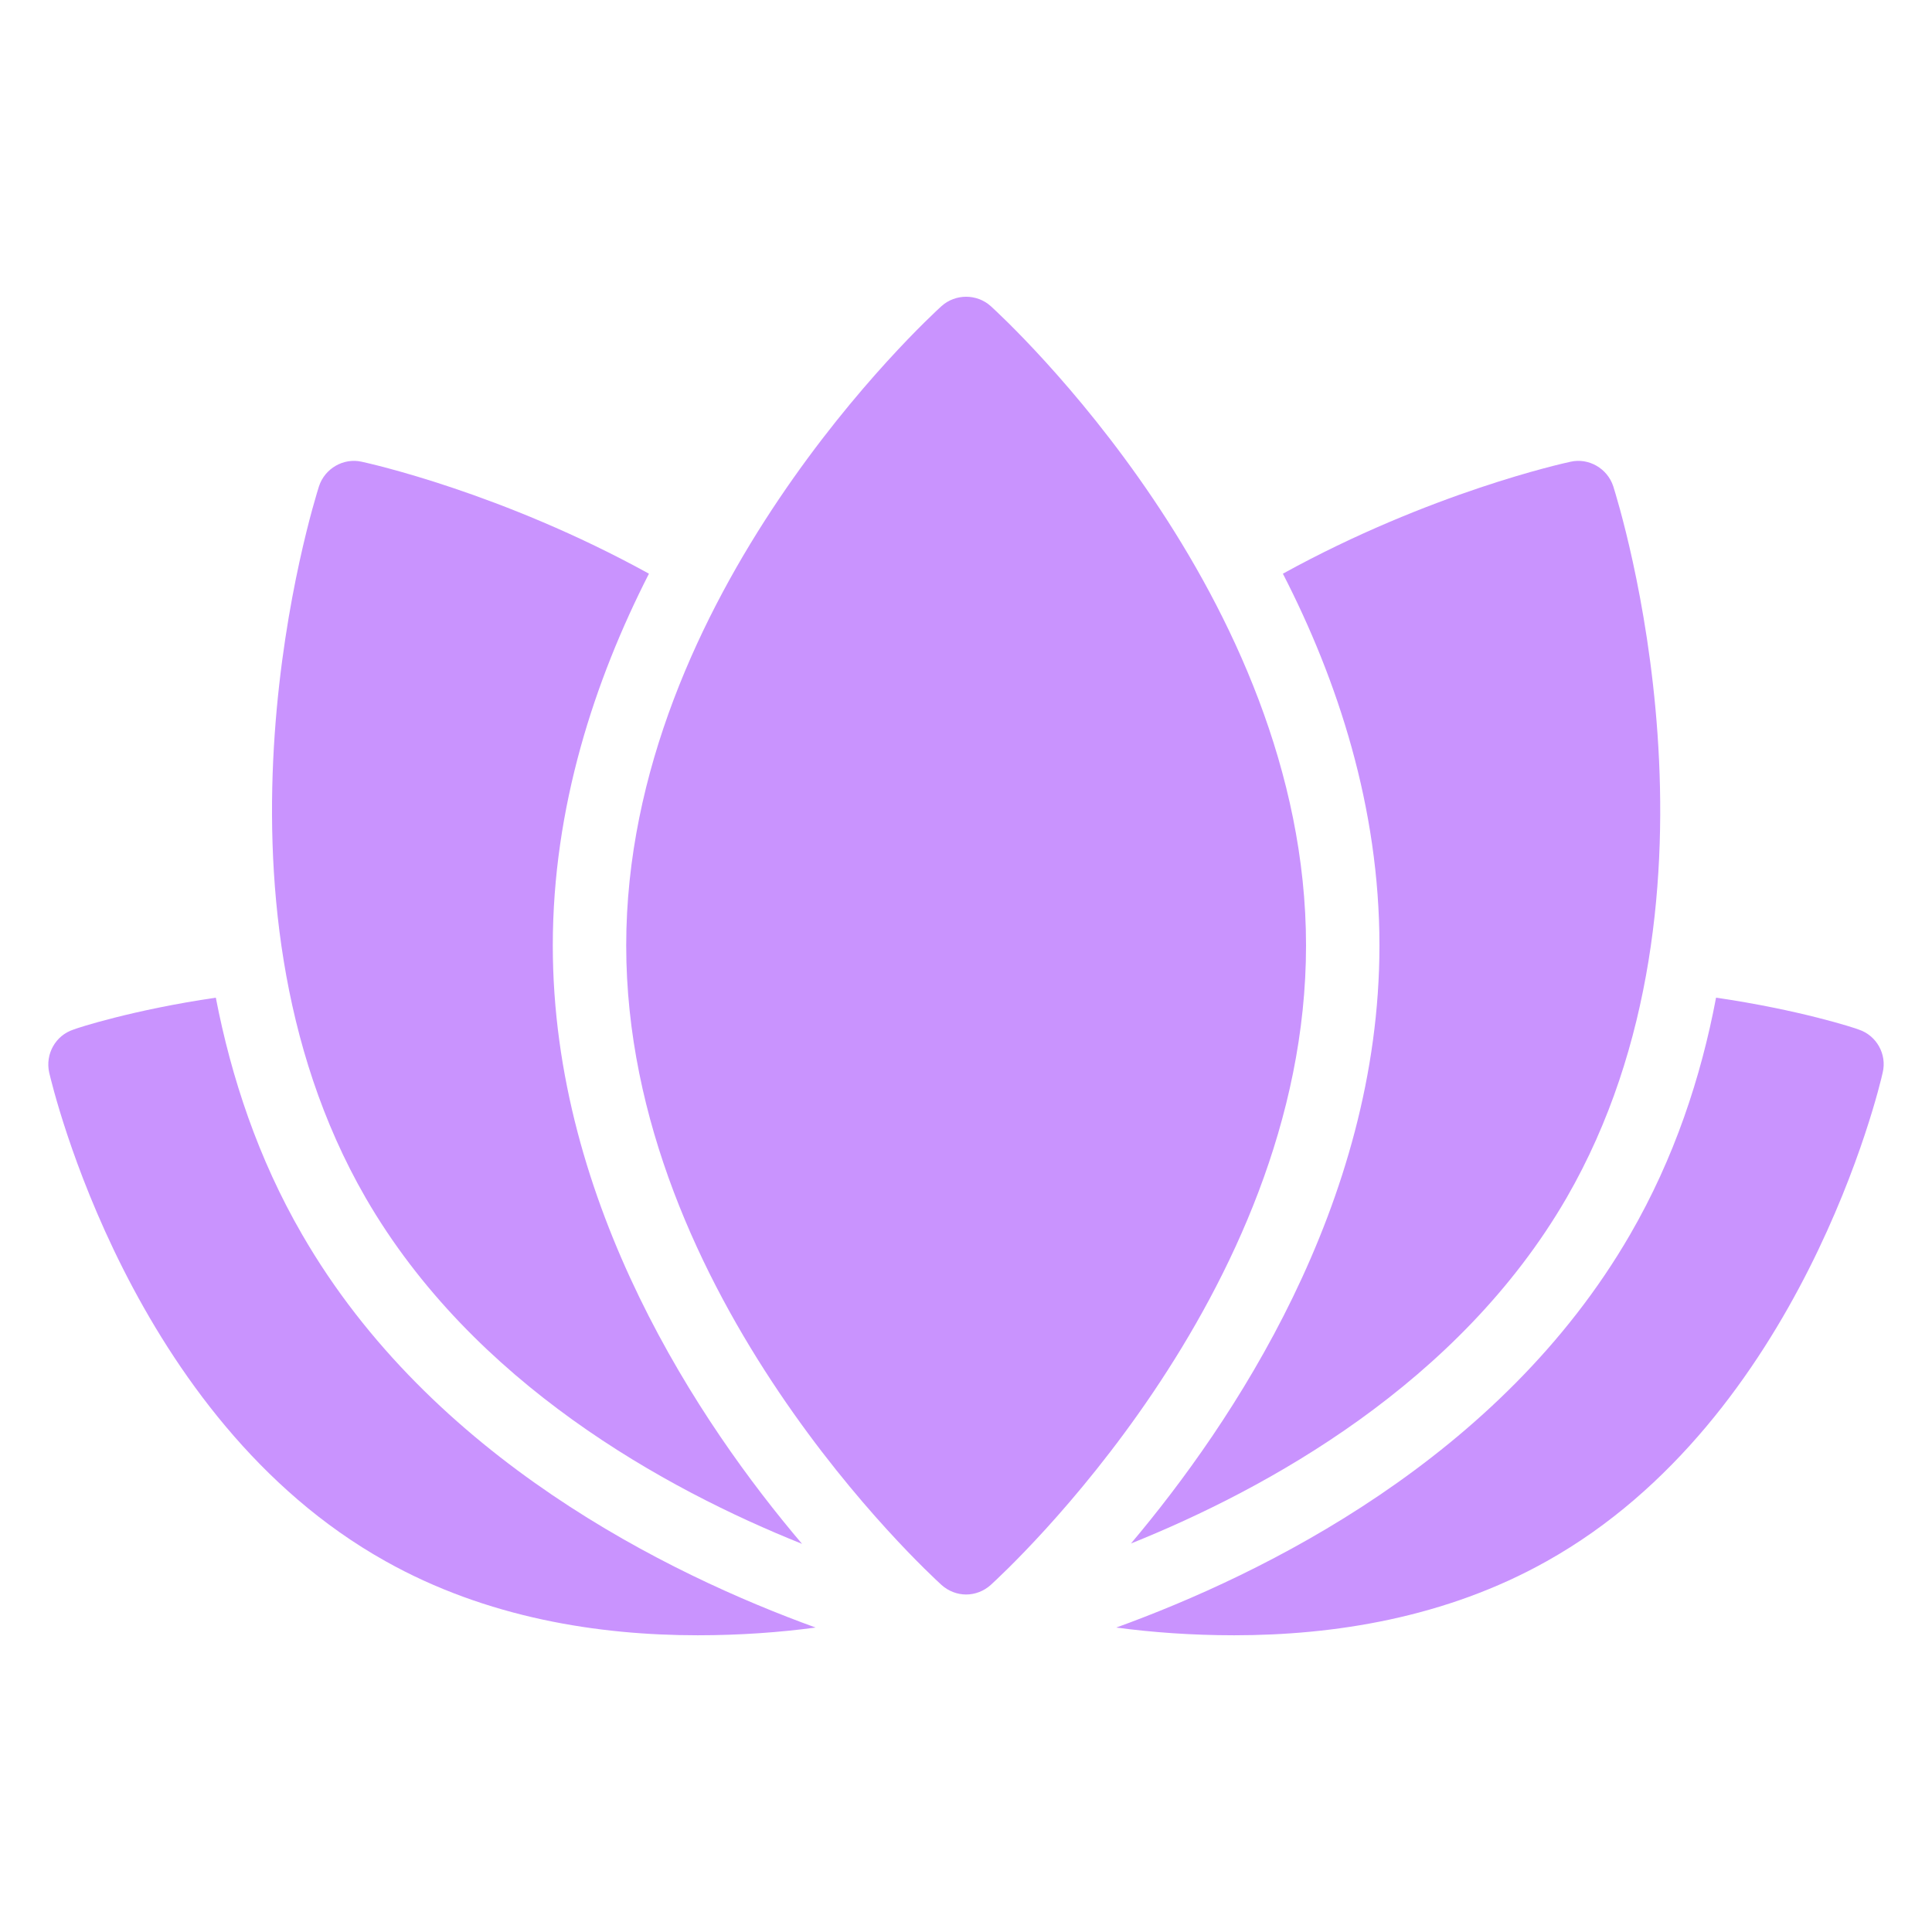
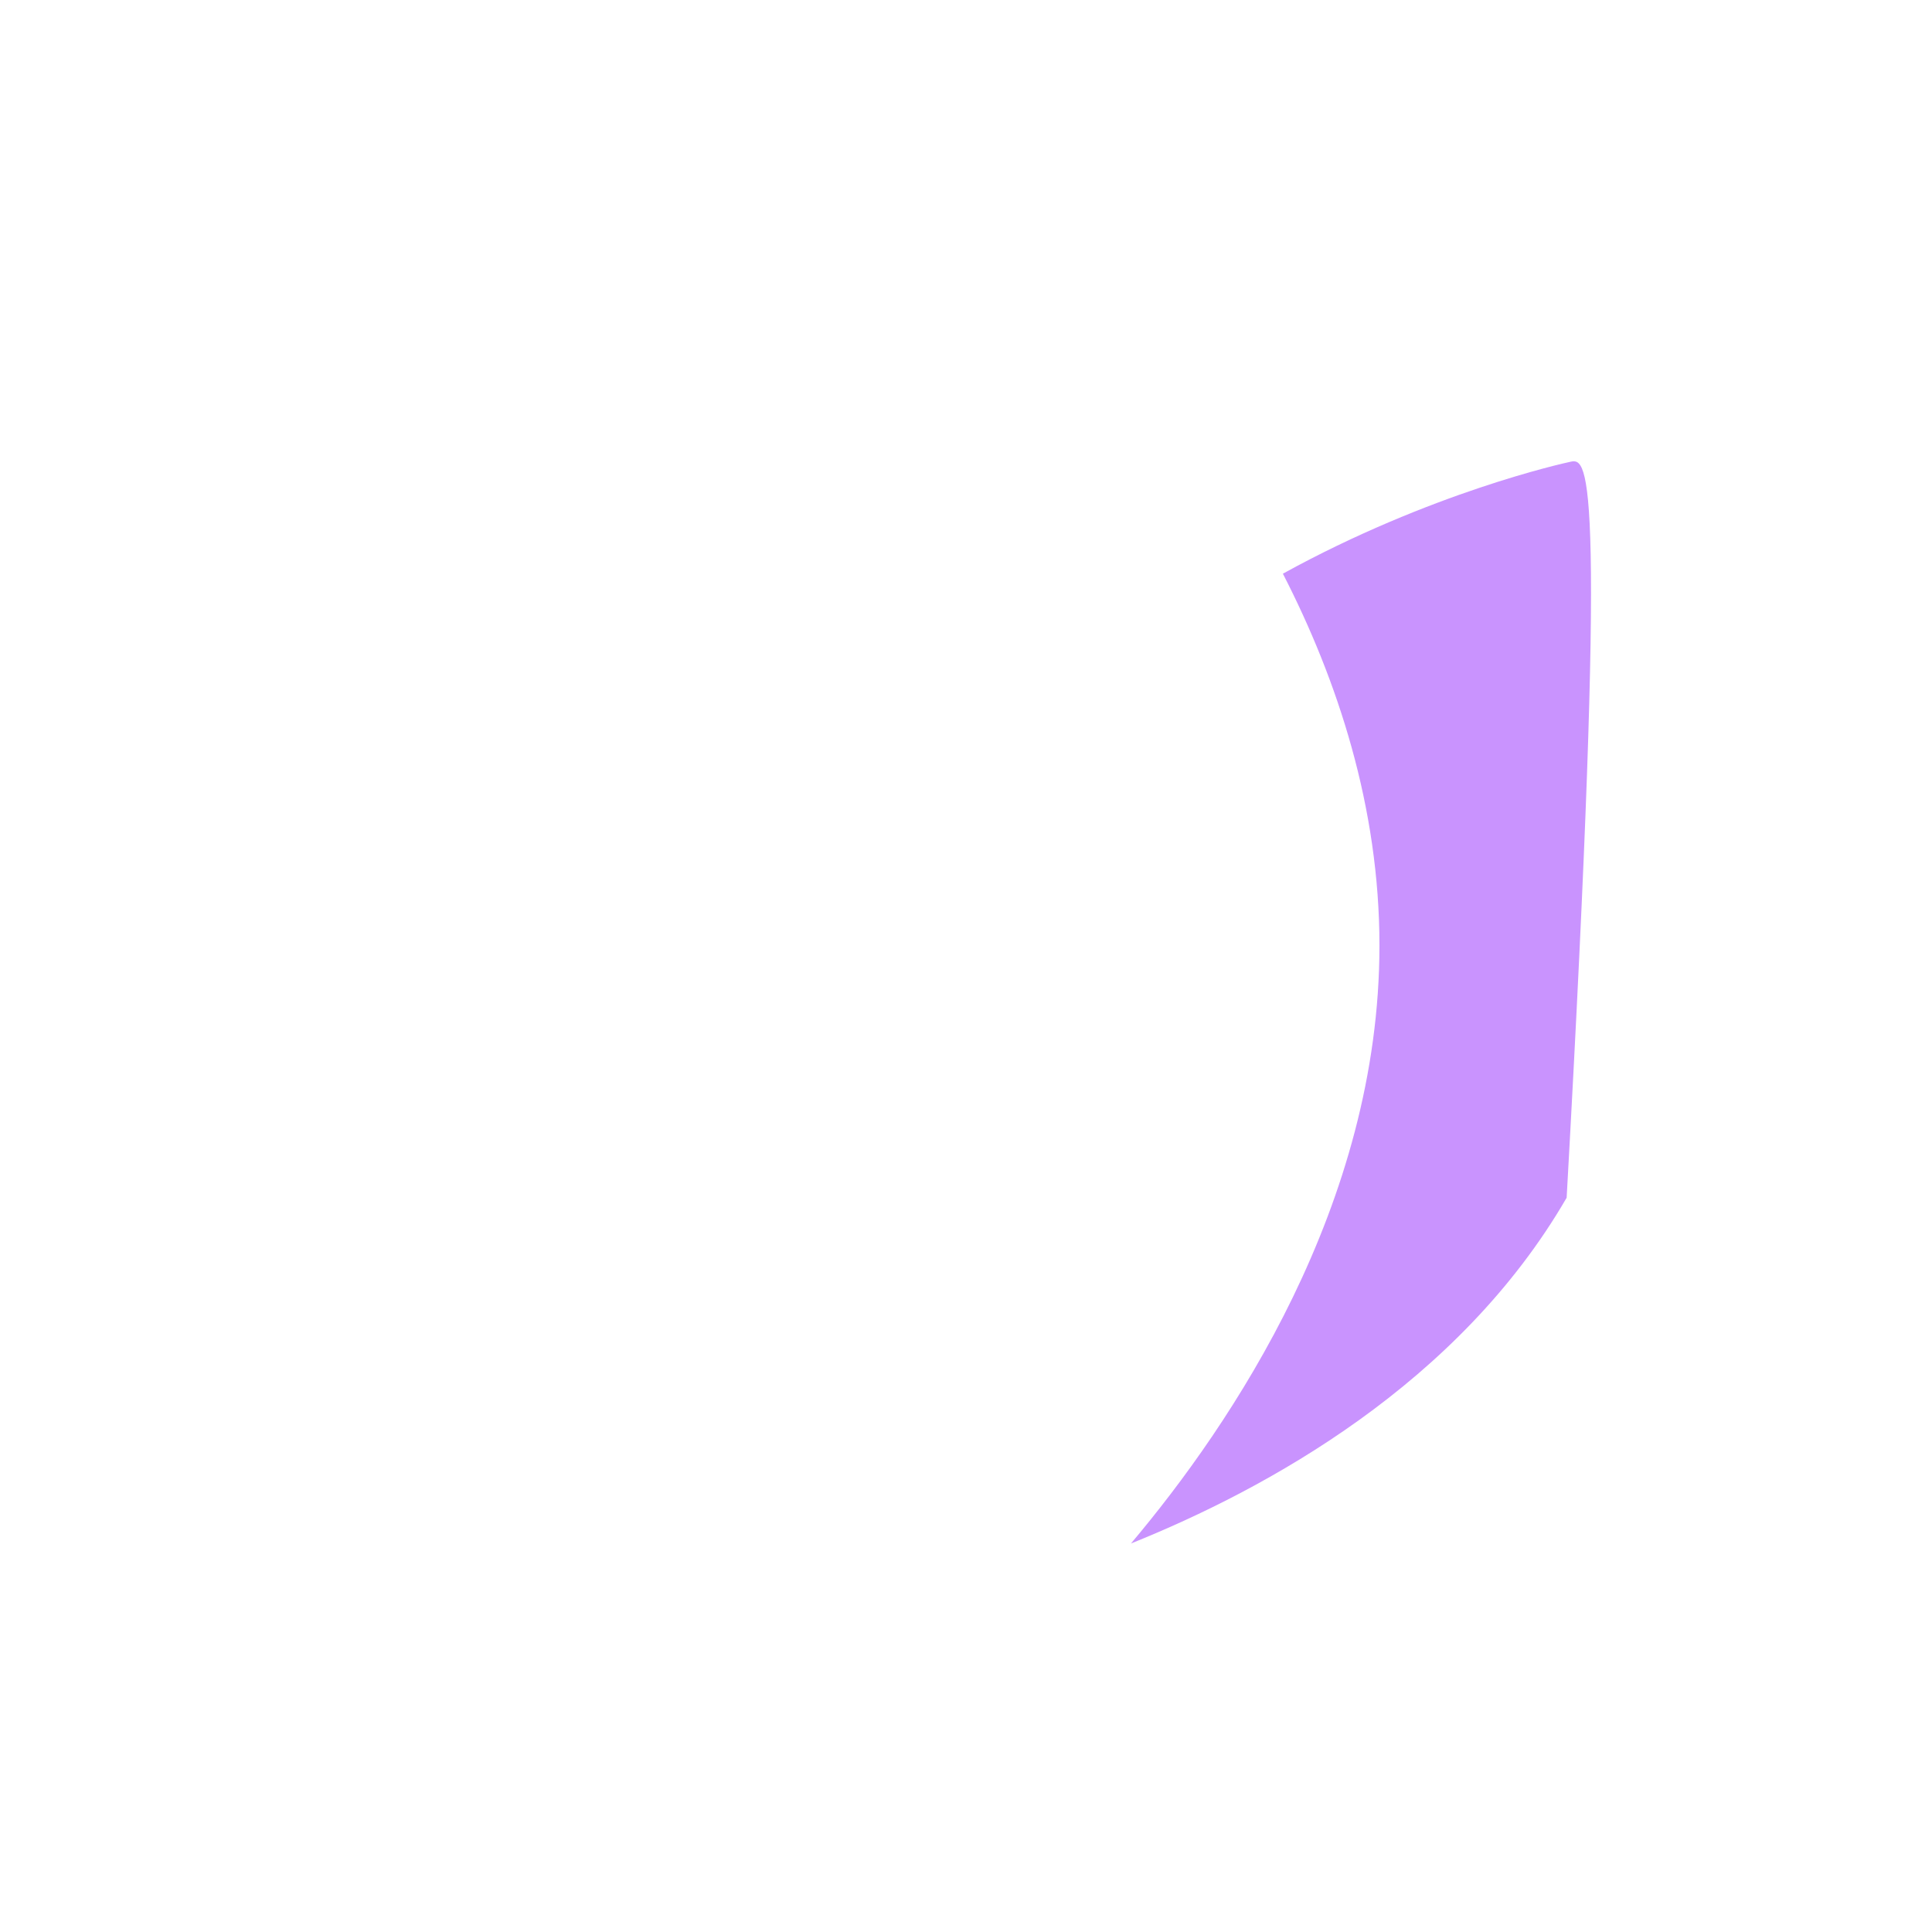
<svg xmlns="http://www.w3.org/2000/svg" width="48" height="48" viewBox="0 0 48 48" fill="none">
-   <path d="M24.614 7.605C24.268 7.295 23.739 7.295 23.392 7.605C23.073 7.896 15.558 14.791 15.558 23.491C15.558 32.201 23.073 39.086 23.392 39.378C23.565 39.533 23.784 39.615 24.003 39.615C24.222 39.615 24.441 39.533 24.614 39.378C24.933 39.086 32.448 32.201 32.448 23.491C32.448 14.791 24.933 7.896 24.614 7.605Z" fill="#C993FE" />
-   <path d="M7.925 12.082C7.797 12.493 4.733 22.215 9.083 29.757C11.755 34.38 16.534 36.998 19.927 38.357C17.4 35.384 13.734 29.939 13.734 23.491C13.734 20.053 14.774 16.898 16.123 14.253C12.466 12.238 9.156 11.508 8.983 11.471C8.536 11.371 8.071 11.636 7.925 12.082Z" fill="#C993FE" />
-   <path d="M34.272 23.491C34.272 29.93 30.606 35.374 28.098 38.348C31.481 36.989 36.251 34.371 38.923 29.757C43.273 22.215 40.209 12.493 40.081 12.082C39.935 11.636 39.47 11.371 39.023 11.471C38.85 11.508 35.531 12.238 31.873 14.253C33.232 16.898 34.272 20.053 34.272 23.491Z" fill="#C993FE" />
-   <path d="M7.505 30.669C6.411 28.781 5.745 26.766 5.362 24.787C3.301 25.088 1.906 25.544 1.824 25.58C1.377 25.726 1.121 26.191 1.222 26.647C1.304 26.994 3.246 35.247 9.575 38.786C12.092 40.199 14.874 40.628 17.336 40.628C18.385 40.628 19.379 40.555 20.264 40.436C16.616 39.114 10.715 36.232 7.505 30.669Z" fill="#C993FE" />
-   <path d="M46.182 25.58C46.1 25.544 44.705 25.088 42.635 24.787C42.261 26.766 41.595 28.781 40.501 30.669C37.282 36.232 31.381 39.114 27.733 40.436C28.618 40.555 29.612 40.628 30.66 40.628C33.132 40.628 35.913 40.199 38.431 38.786C44.751 35.247 46.702 26.994 46.775 26.647C46.885 26.191 46.62 25.726 46.182 25.58Z" fill="#C993FE" />
+   <path d="M34.272 23.491C34.272 29.93 30.606 35.374 28.098 38.348C31.481 36.989 36.251 34.371 38.923 29.757C39.935 11.636 39.47 11.371 39.023 11.471C38.85 11.508 35.531 12.238 31.873 14.253C33.232 16.898 34.272 20.053 34.272 23.491Z" fill="#C993FE" />
</svg>